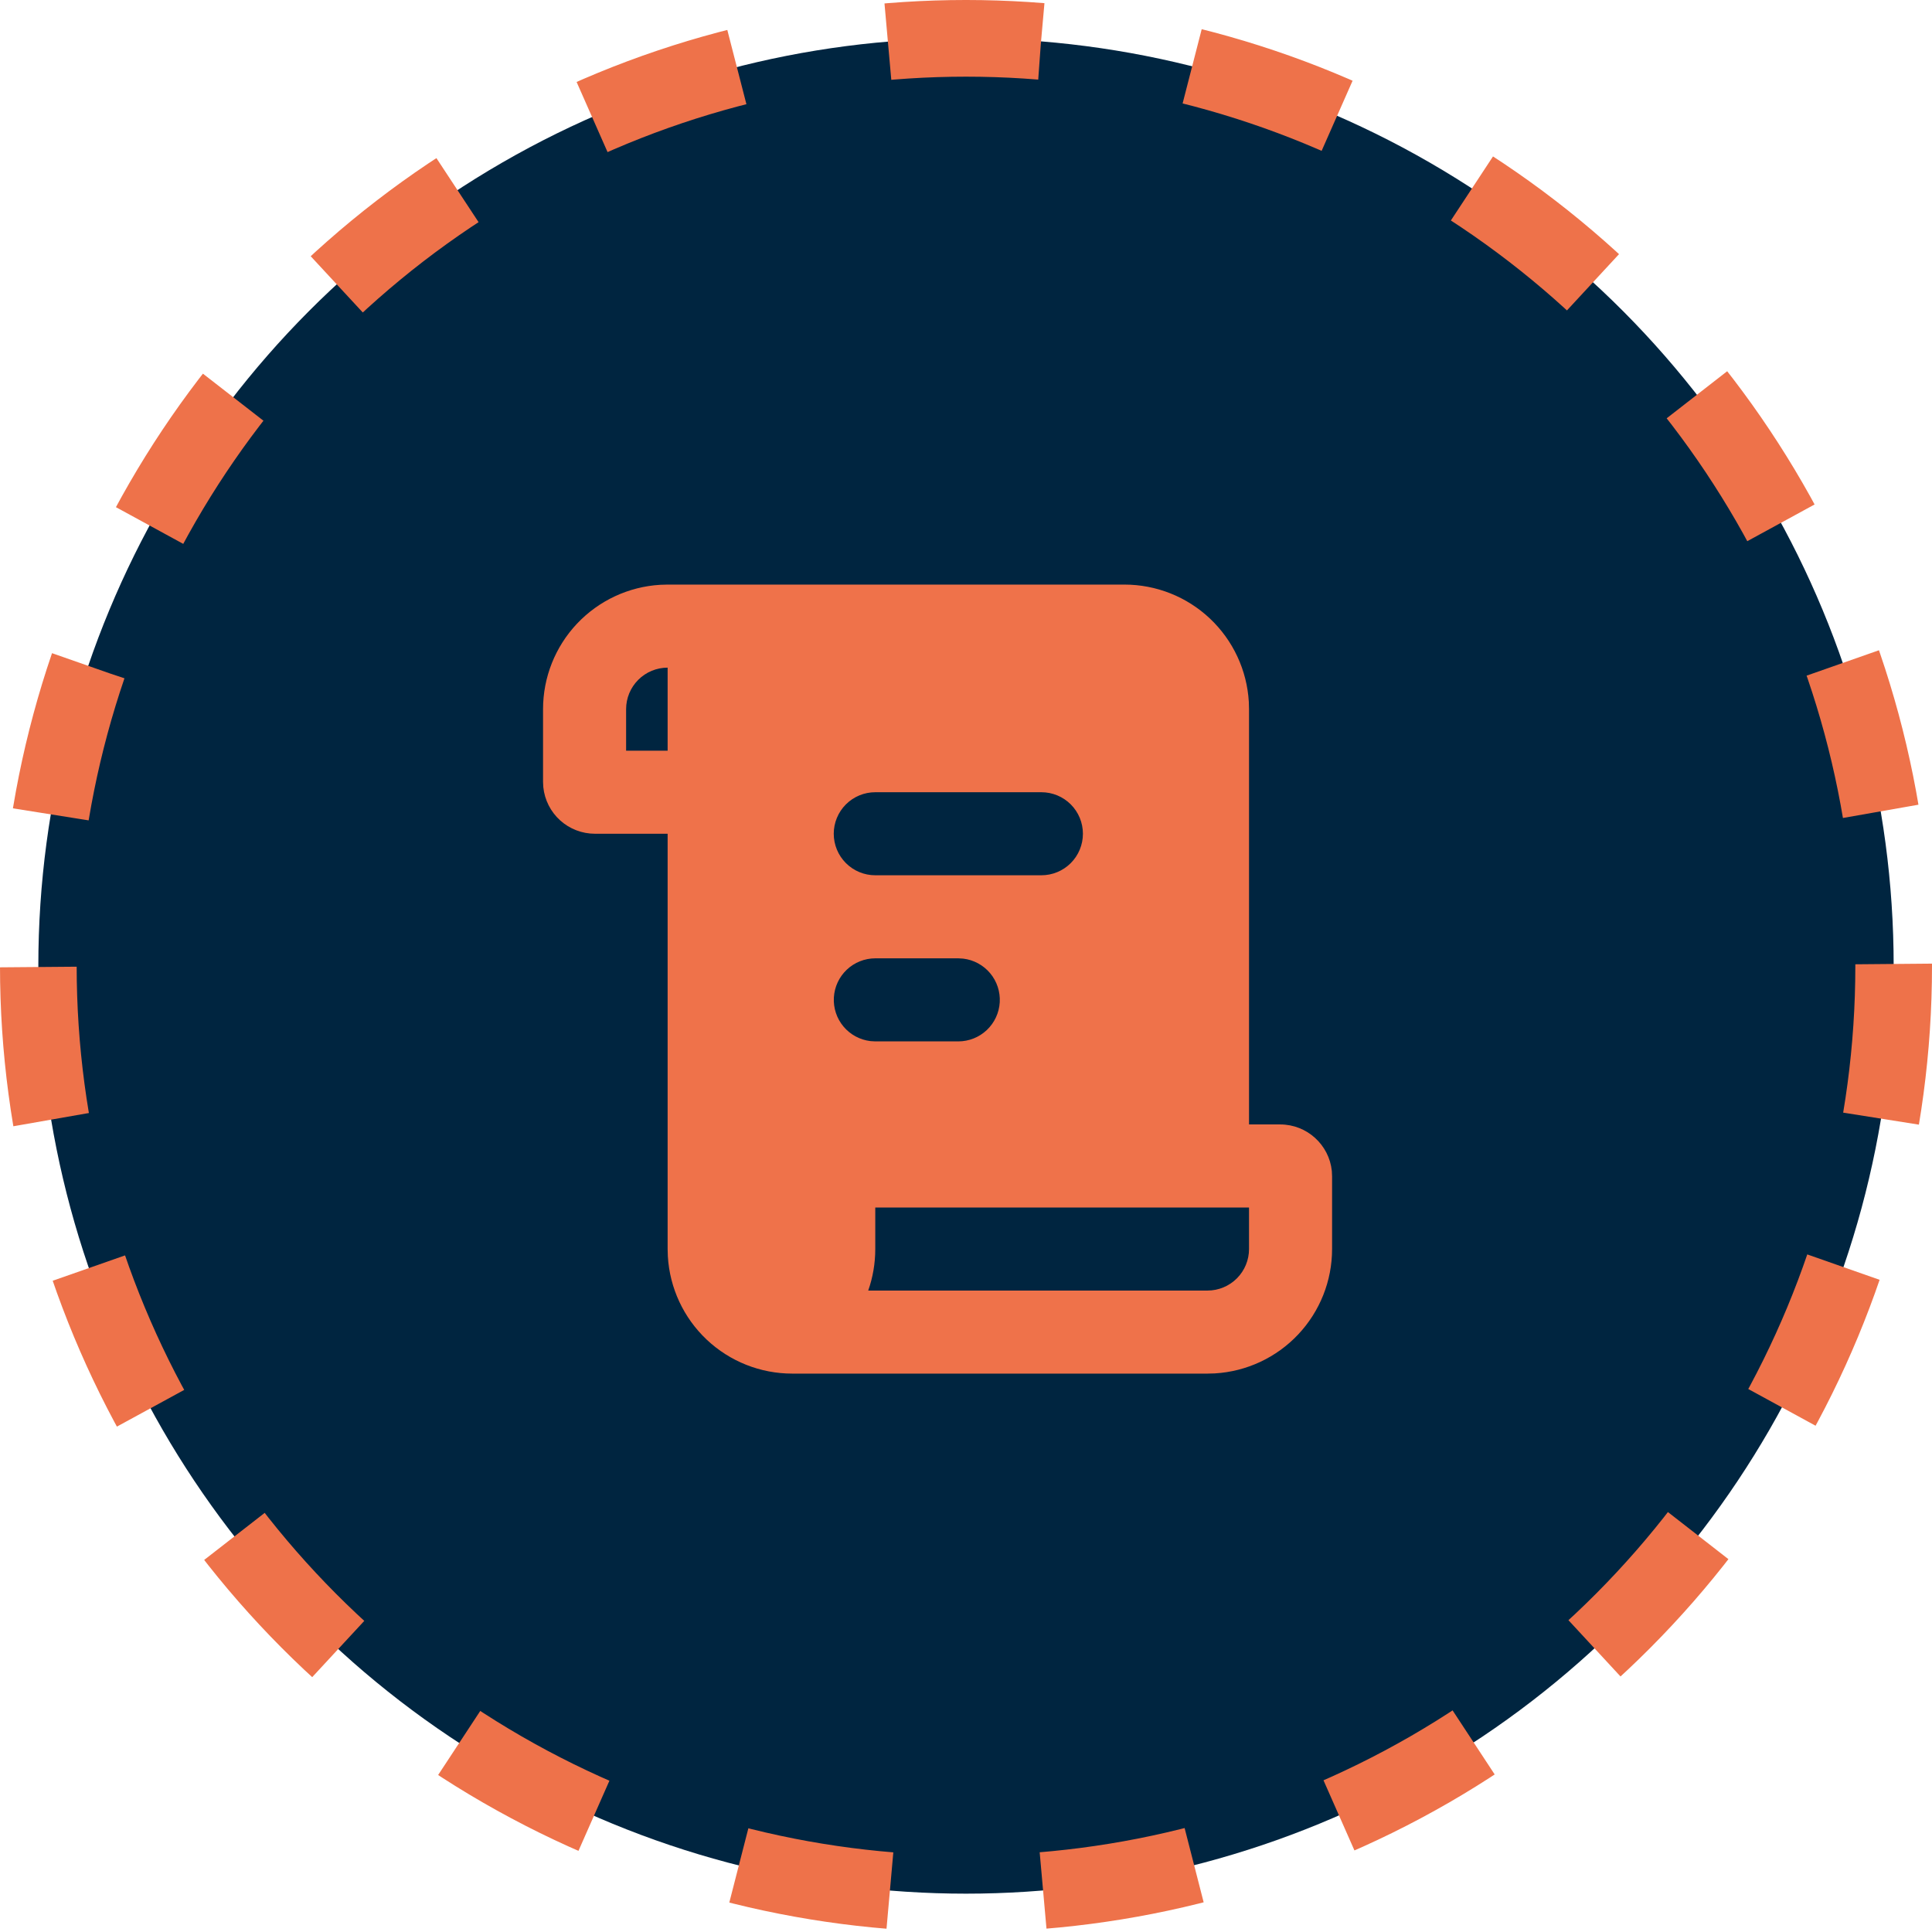
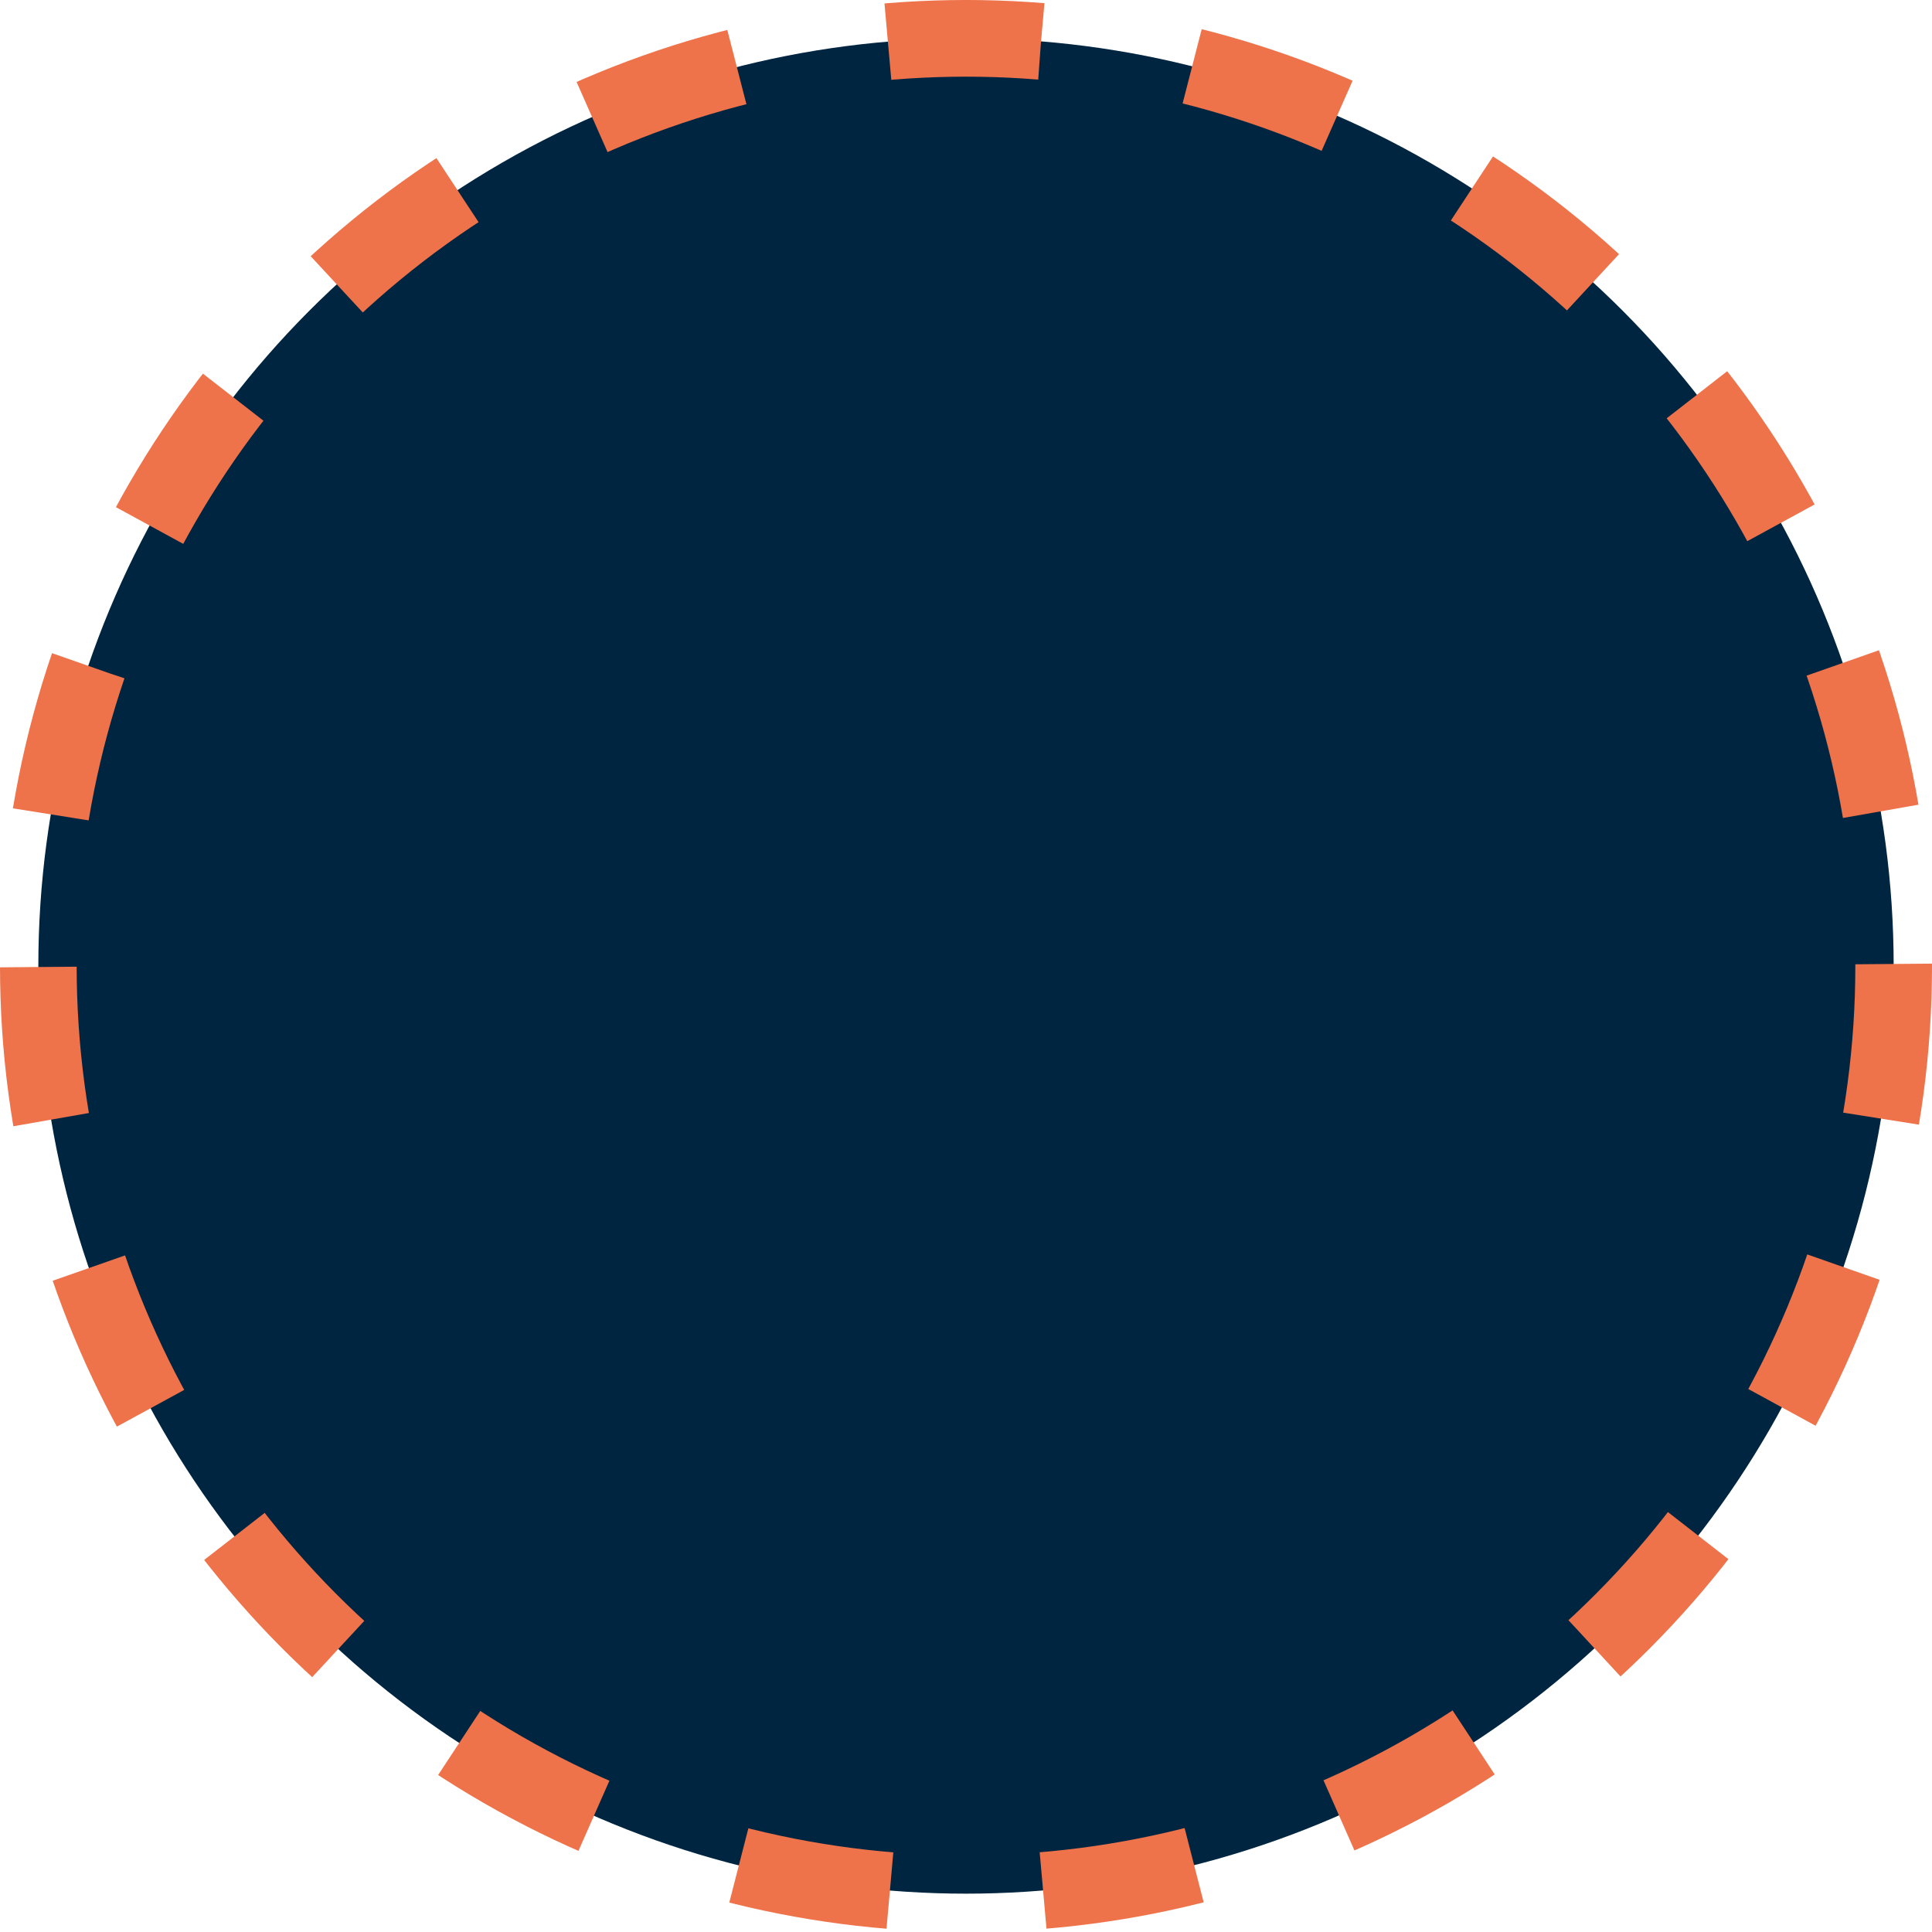
<svg xmlns="http://www.w3.org/2000/svg" width="126" height="126" viewBox="0 0 126 126" fill="none">
  <circle cx="63" cy="63" r="60.5" fill="#002540" stroke="#EE724A" stroke-width="5" stroke-linejoin="round" stroke-dasharray="10 10" />
  <g clip-path="url(#clip0_145_180)">
-     <path d="M73.333 38.125C75.406 38.125 77.4 38.917 78.908 40.339C80.415 41.76 81.323 43.705 81.445 45.773L81.458 46.25V73.333H83.489C85.242 73.333 86.685 74.666 86.859 76.372L86.875 76.719V81.458C86.875 83.531 86.083 85.525 84.661 87.033C83.24 88.541 81.295 89.448 79.227 89.57L78.75 89.583H51.666C49.594 89.583 47.6 88.792 46.092 87.37C44.584 85.948 43.677 84.004 43.555 81.935L43.541 81.458V54.375H38.802C37.964 54.375 37.155 54.065 36.533 53.504C35.911 52.942 35.519 52.17 35.433 51.336L35.416 50.99V46.25C35.416 44.178 36.208 42.183 37.63 40.675C39.052 39.168 40.996 38.26 43.065 38.139L43.541 38.125H73.333ZM81.458 78.75H57.083V81.458C57.083 82.406 56.921 83.319 56.623 84.167H78.75C79.468 84.167 80.157 83.881 80.665 83.373C81.173 82.865 81.458 82.177 81.458 81.458V78.75ZM62.5 62.5H57.083C56.393 62.501 55.729 62.765 55.227 63.239C54.725 63.713 54.423 64.361 54.383 65.05C54.342 65.739 54.566 66.417 55.009 66.947C55.452 67.476 56.081 67.816 56.766 67.898L57.083 67.917H62.5C63.19 67.916 63.854 67.652 64.356 67.178C64.858 66.704 65.16 66.056 65.201 65.367C65.241 64.678 65.017 63.999 64.574 63.47C64.131 62.941 63.502 62.6 62.817 62.519L62.5 62.5ZM67.916 51.667H57.083C56.365 51.667 55.676 51.952 55.168 52.46C54.66 52.968 54.375 53.657 54.375 54.375C54.375 55.093 54.66 55.782 55.168 56.29C55.676 56.798 56.365 57.083 57.083 57.083H67.916C68.635 57.083 69.324 56.798 69.832 56.29C70.34 55.782 70.625 55.093 70.625 54.375C70.625 53.657 70.34 52.968 69.832 52.46C69.324 51.952 68.635 51.667 67.916 51.667ZM43.541 43.542C42.823 43.542 42.134 43.827 41.626 44.335C41.118 44.843 40.833 45.532 40.833 46.25V48.958H43.541V43.542Z" fill="#EF724A" />
-   </g>
+     </g>
  <defs>
    <clipPath id="clip0_145_180">
-       <rect width="65" height="65" fill="white" transform="translate(30 30)" />
-     </clipPath>
+       </clipPath>
  </defs>
</svg>